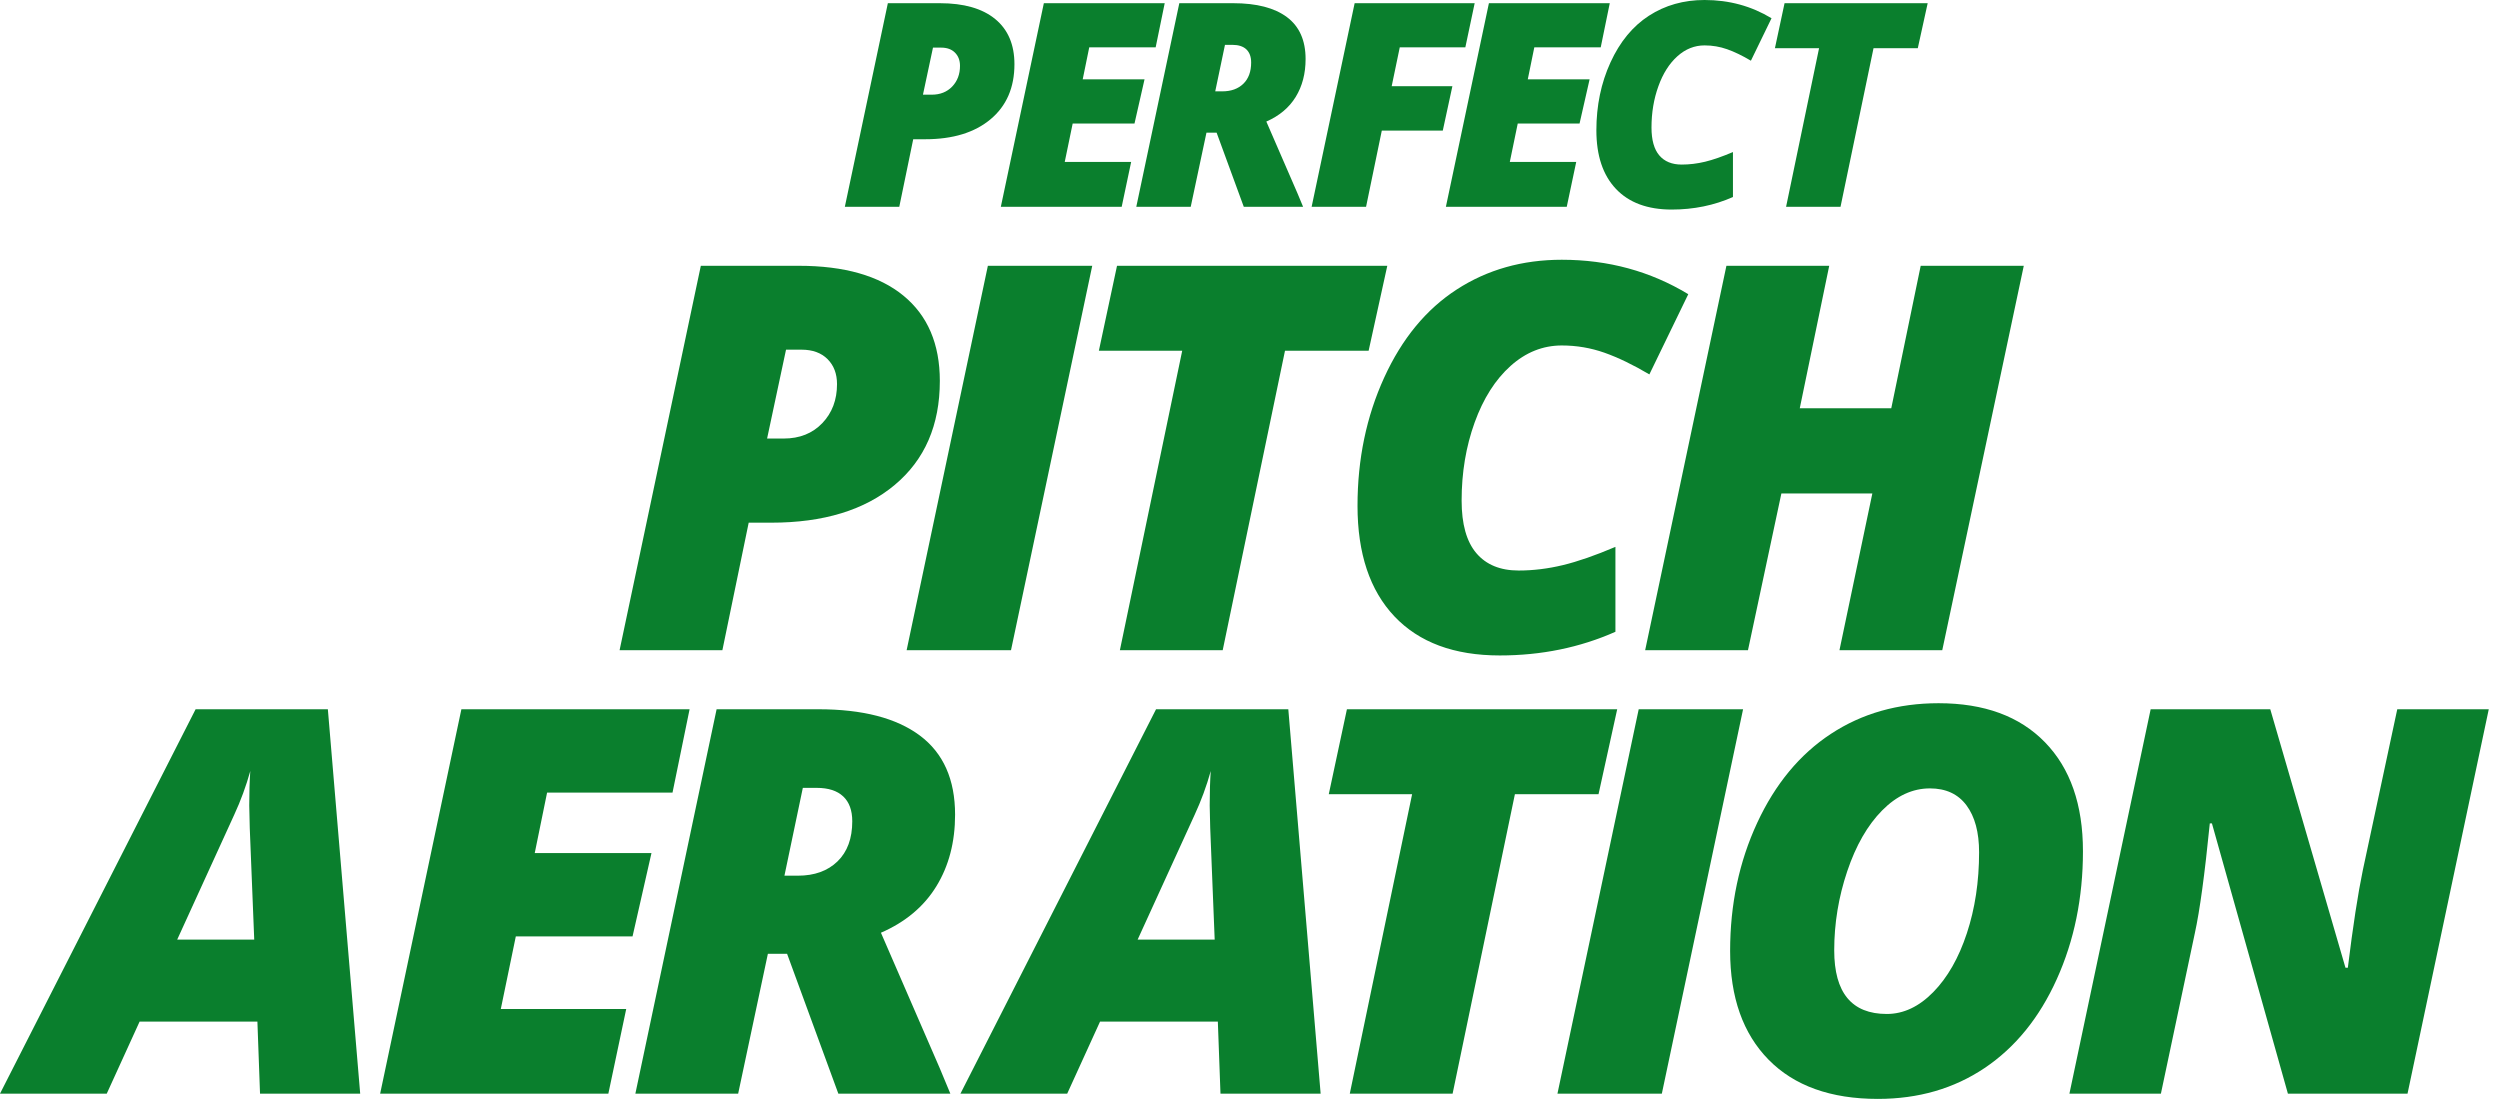
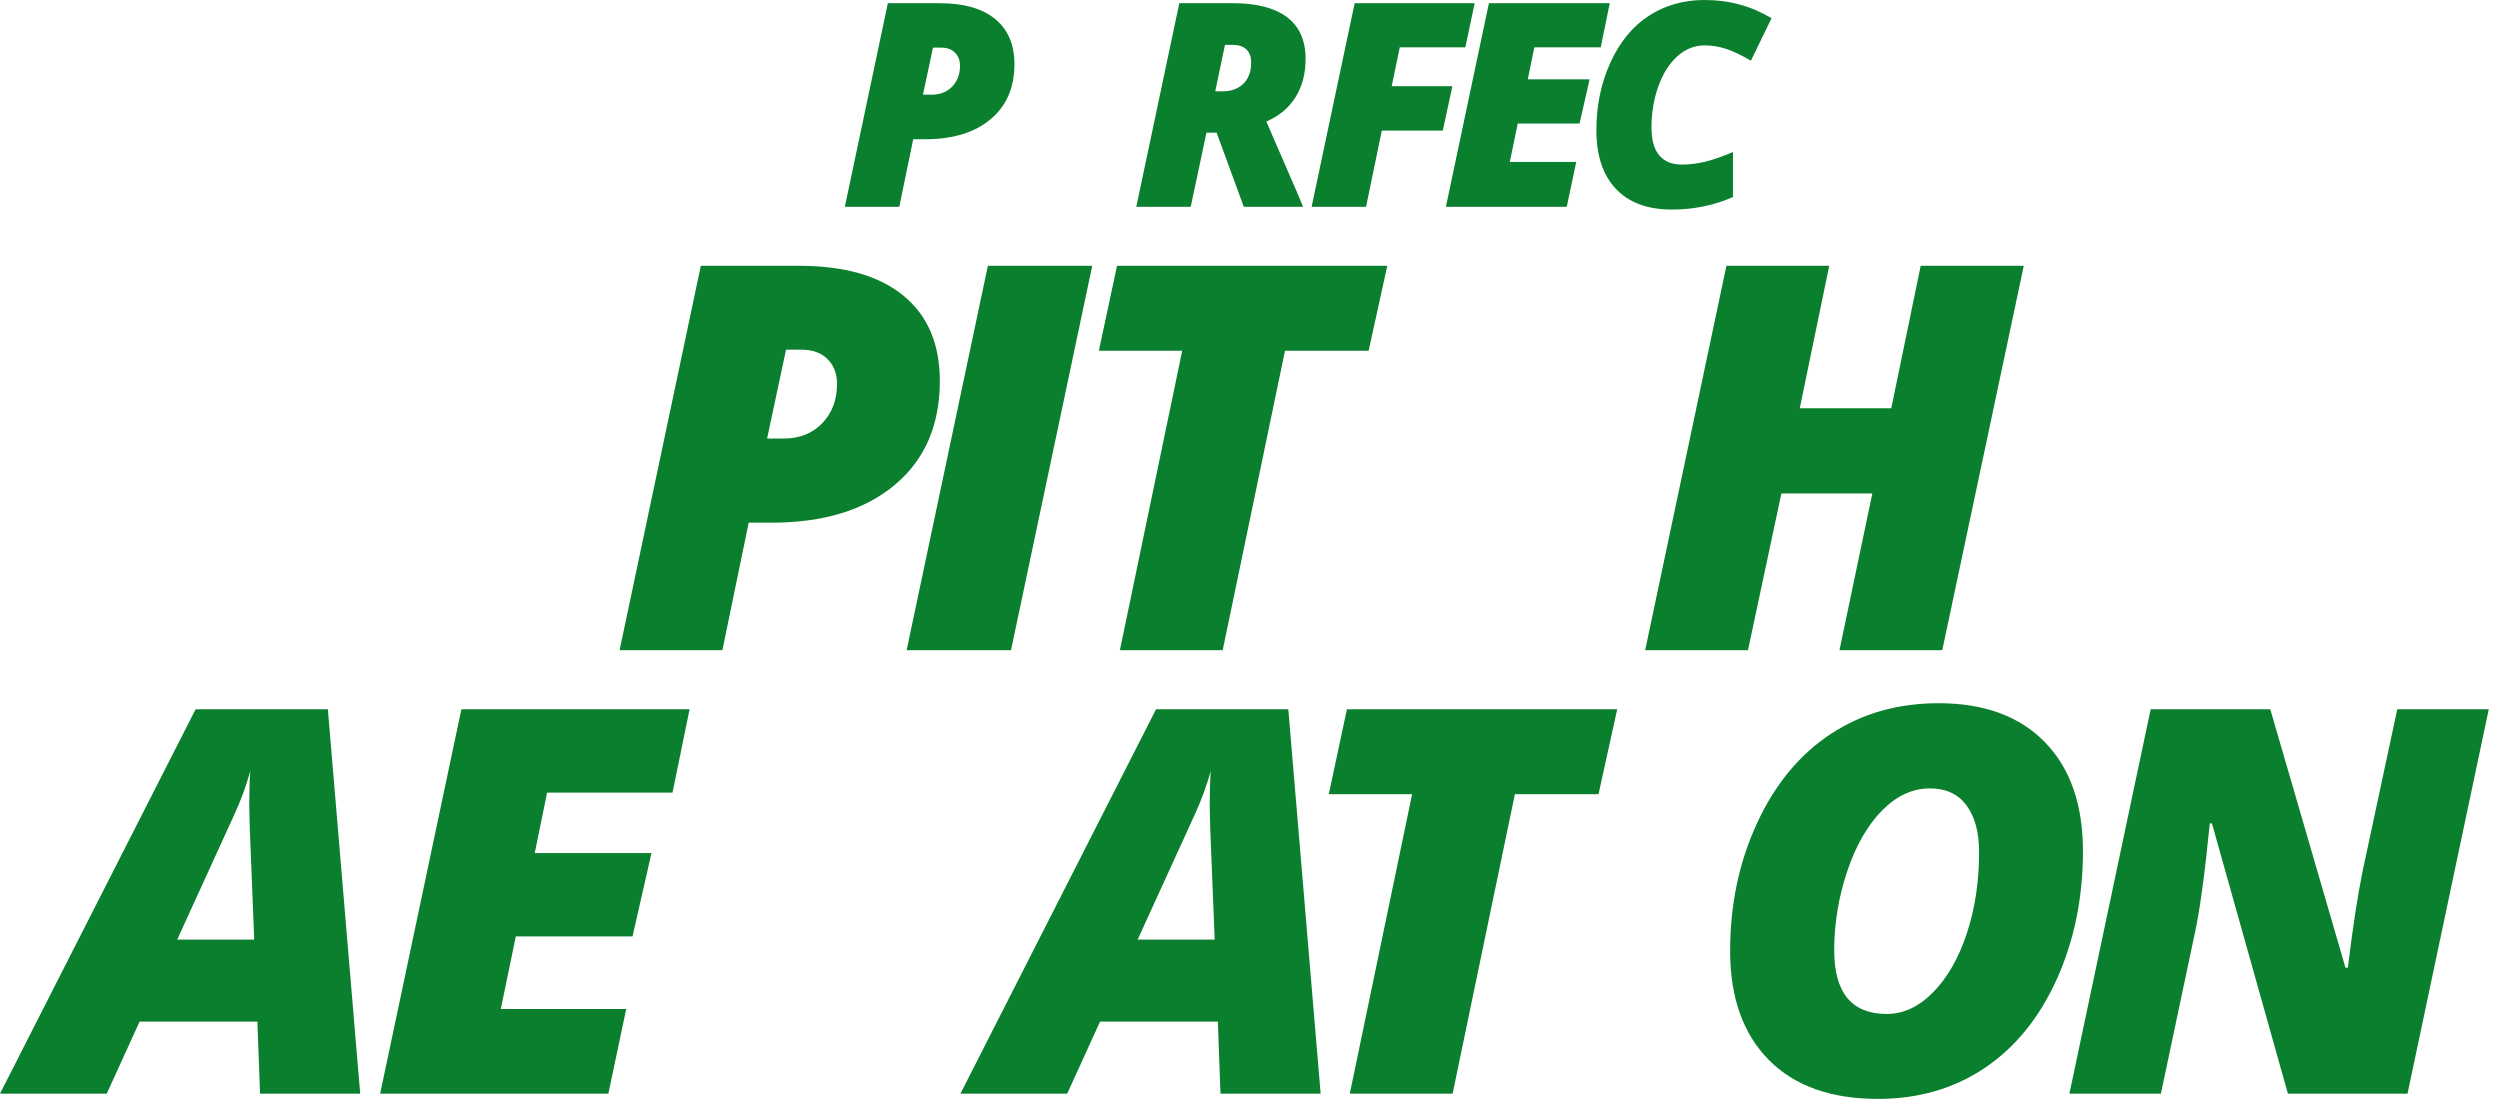
<svg xmlns="http://www.w3.org/2000/svg" width="182px" height="80px" viewBox="0 0 182 80" version="1.1">
  <title>Group 33</title>
  <g id="Page-1" stroke="none" stroke-width="1" fill="none" fill-rule="evenodd">
    <g id="Group-33" transform="translate(0, -0)" fill="#0A7F2D">
      <path d="M67.191,6.893 L67.83,6.893 C68.445,6.893 68.941,6.695 69.32,6.301 C69.698,5.905 69.888,5.403 69.888,4.795 C69.888,4.396 69.766,4.075 69.522,3.832 C69.279,3.588 68.944,3.467 68.519,3.467 L67.921,3.467 L67.191,6.893 Z M73.851,4.673 C73.851,6.377 73.272,7.712 72.112,8.682 C70.953,9.652 69.368,10.137 67.353,10.137 L66.482,10.137 L65.468,15.053 L61.505,15.053 L64.636,0.233 L68.418,0.233 C70.168,0.233 71.512,0.617 72.447,1.384 C73.383,2.15 73.851,3.248 73.851,4.673 L73.851,4.673 Z" id="Fill-1" />
-       <polygon id="Fill-3" points="81.659 15.053 72.861 15.053 75.992 0.233 84.791 0.233 84.132 3.446 79.297 3.446 78.821 5.777 83.322 5.777 82.592 8.991 78.091 8.991 77.513 11.789 82.348 11.789" />
      <path d="M88.469,6.65 L88.985,6.65 C89.628,6.65 90.137,6.465 90.516,6.097 C90.894,5.73 91.084,5.213 91.084,4.552 C91.084,4.133 90.967,3.814 90.734,3.594 C90.502,3.375 90.161,3.265 89.715,3.265 L89.178,3.265 L88.469,6.65 Z M87.83,9.66 L86.685,15.053 L82.722,15.053 L85.854,0.233 L89.776,0.233 C91.48,0.233 92.784,0.571 93.69,1.247 C94.594,1.923 95.047,2.94 95.047,4.297 C95.047,5.353 94.808,6.271 94.328,7.055 C93.847,7.838 93.135,8.436 92.189,8.849 L94.459,14.079 L94.864,15.053 L90.547,15.053 L88.57,9.66 L87.83,9.66 Z" id="Fill-5" />
      <polygon id="Fill-7" points="99.45 15.053 95.487 15.053 98.618 0.233 107.356 0.233 106.677 3.446 101.903 3.446 101.315 6.274 105.734 6.274 105.035 9.508 100.595 9.508" />
      <polygon id="Fill-9" points="114.06 15.053 105.261 15.053 108.393 0.233 117.191 0.233 116.533 3.446 111.698 3.446 111.222 5.777 115.723 5.777 114.992 8.991 110.492 8.991 109.914 11.789 114.749 11.789" />
      <path d="M124.091,3.305 C123.361,3.305 122.703,3.568 122.115,4.095 C121.527,4.623 121.065,5.349 120.732,6.275 C120.397,7.2 120.229,8.203 120.229,9.285 C120.229,10.191 120.418,10.866 120.796,11.312 C121.175,11.758 121.719,11.981 122.428,11.981 C122.99,11.981 123.558,11.912 124.132,11.774 C124.706,11.635 125.381,11.4 126.159,11.069 L126.159,14.343 C124.788,14.952 123.301,15.256 121.7,15.256 C119.942,15.256 118.589,14.754 117.639,13.75 C116.69,12.746 116.216,11.326 116.216,9.488 C116.216,7.69 116.558,6.041 117.244,4.541 C117.931,3.042 118.862,1.909 120.042,1.145 C121.221,0.383 122.57,0 124.091,0 C125.882,0 127.507,0.443 128.967,1.328 L127.466,4.42 C126.839,4.047 126.261,3.769 125.733,3.583 C125.207,3.398 124.658,3.305 124.091,3.305" id="Fill-11" />
-       <polygon id="Fill-14" points="133.99 15.053 130.027 15.053 132.429 3.507 129.215 3.507 129.916 0.233 140.335 0.233 139.616 3.507 136.393 3.507" />
      <path d="M55.844,31.926 L57.05,31.926 C58.212,31.926 59.149,31.553 59.863,30.806 C60.578,30.059 60.935,29.112 60.935,27.964 C60.935,27.211 60.706,26.605 60.246,26.145 C59.787,25.686 59.156,25.456 58.351,25.456 L57.223,25.456 L55.844,31.926 Z M68.42,27.733 C68.42,30.949 67.325,33.473 65.136,35.303 C62.949,37.135 59.953,38.051 56.151,38.051 L54.505,38.051 L52.59,47.333 L45.106,47.333 L51.02,19.35 L58.16,19.35 C61.464,19.35 64.001,20.074 65.768,21.523 C67.536,22.971 68.42,25.042 68.42,27.733 L68.42,27.733 Z" id="Fill-16" />
      <polygon id="Fill-18" points="66.003 47.334 71.917 19.35 79.515 19.35 73.601 47.334" />
      <polygon id="Fill-20" points="89.013 47.334 81.528 47.334 86.065 25.533 79.998 25.533 81.319 19.35 100.995 19.35 99.636 25.533 93.548 25.533" />
-       <path d="M113.699,25.15 C112.32,25.15 111.077,25.648 109.967,26.642 C108.857,27.639 107.986,29.01 107.354,30.757 C106.723,32.506 106.406,34.401 106.406,36.443 C106.406,38.153 106.763,39.429 107.478,40.271 C108.193,41.113 109.22,41.534 110.561,41.534 C111.62,41.534 112.69,41.403 113.775,41.141 C114.86,40.88 116.136,40.437 117.603,39.812 L117.603,45.994 C115.013,47.142 112.207,47.717 109.182,47.717 C105.864,47.717 103.31,46.769 101.516,44.874 C99.724,42.979 98.827,40.296 98.827,36.825 C98.827,33.432 99.475,30.317 100.77,27.485 C102.065,24.652 103.826,22.515 106.053,21.073 C108.279,19.631 110.828,18.91 113.699,18.91 C117.081,18.91 120.15,19.746 122.906,21.417 L120.074,27.256 C118.886,26.554 117.796,26.028 116.8,25.676 C115.805,25.326 114.771,25.15 113.699,25.15" id="Fill-22" />
      <polygon id="Fill-24" points="141.397 47.334 133.913 47.334 136.306 35.926 129.684 35.926 127.253 47.334 119.768 47.334 125.683 19.35 133.167 19.35 131.023 29.724 137.684 29.724 139.827 19.35 147.331 19.35" />
      <path d="M12.901,68.401 L18.508,68.401 L18.183,60.285 L18.145,58.639 C18.145,57.682 18.171,56.847 18.221,56.132 C17.916,57.229 17.526,58.289 17.054,59.309 L12.901,68.401 Z M18.739,74.373 L10.163,74.373 L7.771,79.618 L0,79.618 L14.24,51.634 L23.868,51.634 L26.222,79.618 L18.93,79.618 L18.739,74.373 Z" id="Fill-26" />
      <polygon id="Fill-28" points="44.288 79.617 27.675 79.617 33.589 51.634 50.202 51.634 48.959 57.702 39.828 57.702 38.929 62.104 47.427 62.104 46.049 68.171 37.551 68.171 36.459 73.454 45.589 73.454" />
-       <path d="M57.107,63.75 L58.084,63.75 C59.296,63.75 60.259,63.402 60.973,62.707 C61.688,62.011 62.045,61.039 62.045,59.788 C62.045,58.996 61.826,58.394 61.385,57.979 C60.945,57.564 60.304,57.357 59.461,57.357 L58.446,57.357 L57.107,63.75 Z M55.902,69.435 L53.738,79.618 L46.255,79.618 L52.169,51.634 L59.576,51.634 C62.792,51.634 65.254,52.271 66.965,53.547 C68.674,54.823 69.53,56.744 69.53,59.31 C69.53,61.301 69.077,63.035 68.171,64.515 C67.265,65.995 65.918,67.125 64.132,67.903 L68.42,77.78 L69.185,79.618 L61.031,79.618 L57.299,69.435 L55.902,69.435 Z" id="Fill-30" />
      <path d="M82.821,68.401 L88.429,68.401 L88.104,60.285 L88.066,58.639 C88.066,57.682 88.091,56.847 88.142,56.132 C87.836,57.229 87.447,58.289 86.974,59.309 L82.821,68.401 Z M88.659,74.373 L80.083,74.373 L77.692,79.618 L69.92,79.618 L84.16,51.634 L93.789,51.634 L96.142,79.618 L88.851,79.618 L88.659,74.373 Z" id="Fill-32" />
      <polygon id="Fill-34" points="105.75 79.617 98.265 79.617 102.802 57.817 96.735 57.817 98.056 51.634 117.732 51.634 116.373 57.817 110.285 57.817" />
-       <polygon id="Fill-36" points="113.383 79.617 119.298 51.634 126.896 51.634 120.982 79.617" />
      <path d="M144.078,62.046 C144.078,60.592 143.772,59.452 143.16,58.629 C142.548,57.806 141.66,57.395 140.499,57.395 C139.236,57.395 138.074,57.931 137.016,59.003 C135.957,60.075 135.111,61.548 134.479,63.425 C133.848,65.3 133.531,67.221 133.531,69.186 C133.531,72.274 134.807,73.817 137.361,73.817 C138.572,73.817 139.699,73.288 140.739,72.229 C141.778,71.17 142.596,69.74 143.188,67.941 C143.782,66.143 144.078,64.178 144.078,62.046 M141.131,51.194 C144.448,51.194 147.029,52.141 148.873,54.036 C150.717,55.931 151.639,58.576 151.639,61.97 C151.639,65.364 151.004,68.469 149.734,71.282 C148.465,74.096 146.713,76.251 144.481,77.751 C142.247,79.251 139.657,80 136.709,80 C133.277,80 130.626,79.049 128.756,77.149 C126.887,75.247 125.953,72.606 125.953,69.224 C125.953,65.842 126.61,62.736 127.924,59.902 C129.238,57.07 131.027,54.911 133.292,53.424 C135.557,51.937 138.17,51.194 141.131,51.194" id="Fill-38" />
      <path d="M175.268,79.617 L166.559,79.617 L161.028,59.941 L160.874,59.941 C160.504,63.654 160.14,66.321 159.783,67.942 L157.314,79.617 L150.654,79.617 L156.568,51.634 L165.276,51.634 L170.75,70.449 L170.923,70.449 C171.293,67.437 171.656,65.071 172.014,63.349 L174.521,51.634 L181.182,51.634 L175.268,79.617 Z" id="Fill-41" />
    </g>
  </g>
</svg>